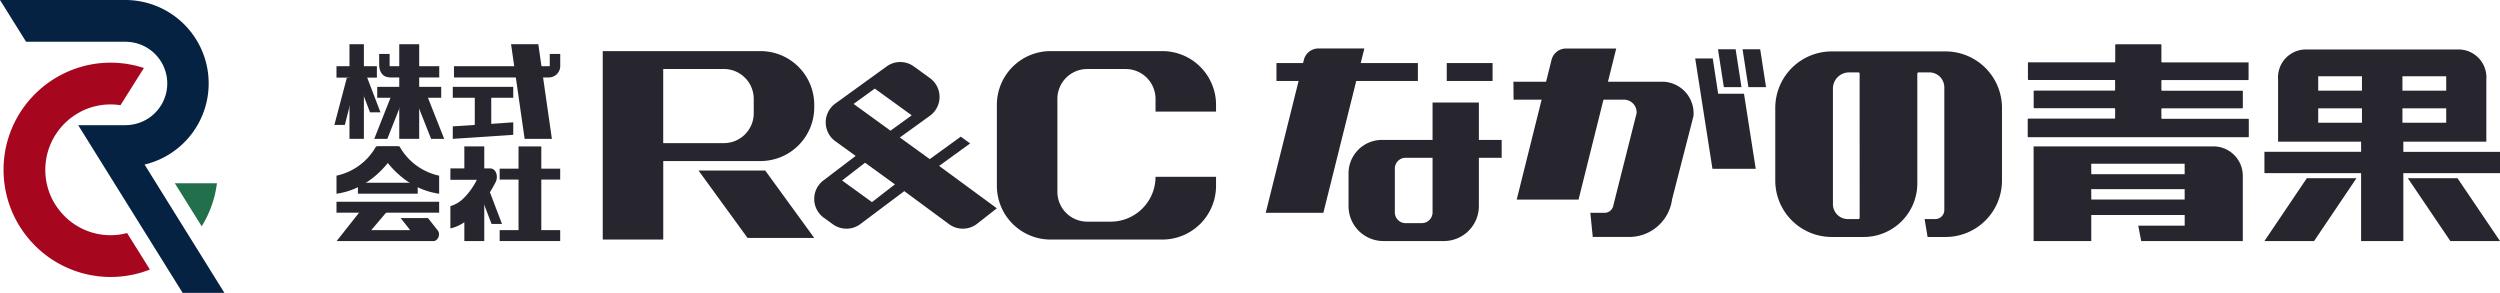
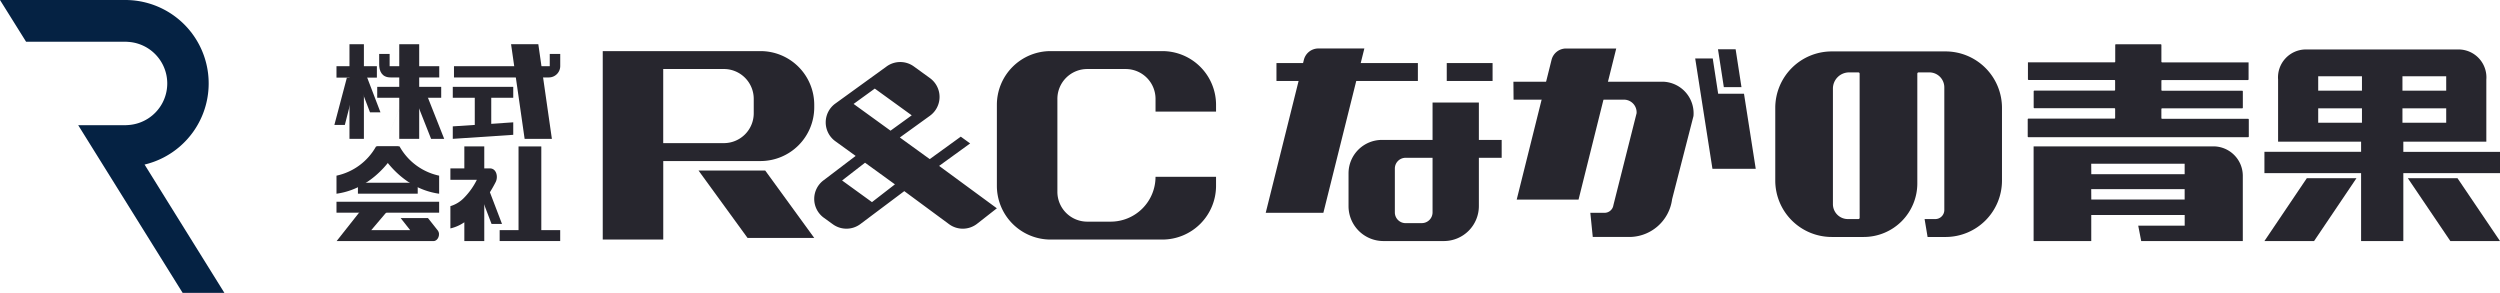
<svg xmlns="http://www.w3.org/2000/svg" width="342.036" height="40.066" viewBox="0 0 342.036 40.066">
  <defs>
    <clipPath id="clip-path">
      <rect id="長方形_16" data-name="長方形 16" width="342.036" height="40.066" fill="none" />
    </clipPath>
  </defs>
  <g id="グループ_1417" data-name="グループ 1417" transform="translate(0 0)">
    <g id="グループ_3" data-name="グループ 3" transform="translate(0 0)" clip-path="url(#clip-path)">
      <path id="パス_1" data-name="パス 1" d="M388.926,34.291h-5.779V25H369.922V22.086h13.226V20.691H371.791V12.2a3.822,3.822,0,0,1,3.713-4.12H396.57a3.821,3.821,0,0,1,3.712,4.12v8.494H388.926v1.394h13.226V25H388.926Zm-5.66-22.543h-5.986v1.973h5.986Zm0,4.387h-5.986v1.973h5.986Zm5.54-2.414h5.986V11.749h-5.986Zm0,4.387h5.986V16.135h-5.986Z" transform="translate(-60.116 -1.313)" fill="#27262e" />
      <path id="パス_2" data-name="パス 2" d="M369.922,37.709h6.793l5.8-8.6h-6.793Z" transform="translate(-60.116 -4.73)" fill="#27262e" />
      <path id="パス_3" data-name="パス 3" d="M399.167,37.709h6.793l-5.816-8.6H393.35Z" transform="translate(-63.924 -4.73)" fill="#27262e" />
      <path id="パス_4" data-name="パス 4" d="M349.538,17.324V16.1a.1.1,0,0,1,.1-.1h10.946a.1.1,0,0,0,.1-.1V13.687a.1.1,0,0,0-.1-.1H349.641a.1.1,0,0,1-.1-.1V12.225a.1.1,0,0,1,.1-.1h11.728a.1.1,0,0,0,.1-.1V9.709H349.641a.1.1,0,0,1-.1-.1V7.329a.1.1,0,0,0-.1-.1h-6.116a.1.1,0,0,0-.1.1V9.606a.1.1,0,0,1-.1.1H331.282v2.31a.1.1,0,0,0,.1.1h11.728a.1.1,0,0,1,.1.1v1.256a.1.1,0,0,1-.1.1H332.167a.1.1,0,0,0-.1.1v2.208a.1.1,0,0,0,.1.1h10.946a.1.1,0,0,1,.1.1v1.223a.1.1,0,0,1-.1.1H331.352a.1.1,0,0,0-.1.1v2.343a.1.1,0,0,0,.1.1H361.4a.1.1,0,0,0,.1-.1V17.53a.1.1,0,0,0-.1-.1H349.641a.1.1,0,0,1-.1-.1" transform="translate(-53.831 -1.175)" fill="#27262e" />
      <path id="パス_5" data-name="パス 5" d="M356.817,23.911h-24.6V36.864h7.887V33.3h12.783v1.461h-6.357l.408,2.108h13.9V27.943a4.031,4.031,0,0,0-4.031-4.032m-16.708,2.38h12.783V27.72H340.109Zm0,3.468h12.783v1.429H340.109Z" transform="translate(-53.99 -3.886)" fill="#27262e" />
      <rect id="長方形_3" data-name="長方形 3" width="19.347" height="2.45" transform="translate(174.639 8.628)" fill="#27262e" />
      <rect id="長方形_4" data-name="長方形 4" width="6.27" height="2.45" transform="translate(197.936 8.628)" fill="#27262e" />
      <path id="パス_6" data-name="パス 6" d="M214.66,30.4h-7.887l5.219-20.93a2.048,2.048,0,0,1,1.986-1.551h6.289Z" transform="translate(-33.603 -1.288)" fill="#27262e" />
      <path id="パス_7" data-name="パス 7" d="M241.252,21.865h-3.12V16.749h-6.337v5.116h-6.924a4.57,4.57,0,0,0-4.571,4.57v4.494a4.771,4.771,0,0,0,4.771,4.771h8.272a4.789,4.789,0,0,0,4.789-4.789v-6.6h3.12ZM230.326,33.251h-2.22a1.469,1.469,0,0,1-1.469-1.469v-6a1.471,1.471,0,0,1,1.471-1.471h3.687v7.467a1.469,1.469,0,0,1-1.469,1.469" transform="translate(-35.801 -2.722)" fill="#27262e" />
      <path id="パス_8" data-name="パス 8" d="M267.673,13.355H247.235l.021,2.45H262.4a1.737,1.737,0,0,1,1.687,1.858l-3.171,12.57a1.225,1.225,0,0,1-1.214,1.054h-1.944l.333,3.3h4.737a5.924,5.924,0,0,0,6.117-5.159l2.925-11.379a4.322,4.322,0,0,0-4.2-4.7" transform="translate(-40.178 -2.171)" fill="#27262e" />
      <path id="パス_9" data-name="パス 9" d="M313.307,8.4H297.739a7.727,7.727,0,0,0-7.727,7.727V26.06a7.726,7.726,0,0,0,7.726,7.726h4.377a7.332,7.332,0,0,0,7.332-7.332V11.441a.171.171,0,0,1,.171-.171h1.475a2.047,2.047,0,0,1,2.047,2.047V30.1a1.237,1.237,0,0,1-1.236,1.237h-1.461l.409,2.45h2.495v0a7.718,7.718,0,0,0,7.683-7.718V16.123A7.723,7.723,0,0,0,313.307,8.4m-11.75,22.765a.17.17,0,0,1-.171.171h-1.442A2.042,2.042,0,0,1,297.9,29.3V13.483a2.213,2.213,0,0,1,2.213-2.213h1.27a.17.17,0,0,1,.171.171Z" transform="translate(-47.13 -1.365)" fill="#27262e" />
      <path id="パス_10" data-name="パス 10" d="M281.455,13.23h2.414l-.8-5.182h-2.414Z" transform="translate(-45.61 -1.308)" fill="#27262e" />
      <path id="パス_11" data-name="パス 11" d="M283.608,14.378h-3.534l-.742-4.826h-2.4l2.36,15.1h5.923Z" transform="translate(-45.004 -1.553)" fill="#27262e" />
-       <path id="パス_12" data-name="パス 12" d="M285.468,13.23h2.414l-.8-5.182h-2.414Z" transform="translate(-46.262 -1.308)" fill="#27262e" />
      <path id="パス_13" data-name="パス 13" d="M85.344,20.17h3.729L87.218,7.225H83.49Z" transform="translate(-13.568 -1.174)" fill="#27262e" />
      <path id="パス_14" data-name="パス 14" d="M60.384,23.921a8.142,8.142,0,0,1-5.414,4v2.471c5.872-.823,8.506-6.472,8.506-6.472Z" transform="translate(-8.933 -3.888)" fill="#27262e" />
      <path id="パス_15" data-name="パス 15" d="M64.674,23.921a8.142,8.142,0,0,0,5.414,4v2.471c-5.872-.823-8.506-6.472-8.506-6.472Z" transform="translate(-10.008 -3.888)" fill="#27262e" />
      <rect id="長方形_5" data-name="長方形 5" width="2.727" height="12.945" transform="translate(54.624 6.051)" fill="#27262e" />
      <rect id="長方形_6" data-name="長方形 6" width="2.254" height="5.09" transform="translate(64.956 12.907)" fill="#27262e" />
      <rect id="長方形_7" data-name="長方形 7" width="1.973" height="12.945" transform="translate(47.813 6.051)" fill="#27262e" />
      <path id="パス_16" data-name="パス 16" d="M56.055,19.153h-1.43l1.711-6.472h1.373Z" transform="translate(-8.877 -2.061)" fill="#27262e" />
-       <path id="パス_17" data-name="パス 17" d="M62.929,21.566H61.138l2.275-5.753H65.2Z" transform="translate(-9.935 -2.57)" fill="#27262e" />
+       <path id="パス_17" data-name="パス 17" d="M62.929,21.566l2.275-5.753H65.2Z" transform="translate(-9.935 -2.57)" fill="#27262e" />
      <path id="パス_18" data-name="パス 18" d="M71.775,21.566H69.983l-2.275-5.753H69.5Z" transform="translate(-11.003 -2.57)" fill="#27262e" />
      <path id="パス_19" data-name="パス 19" d="M61.512,17.394h-1.43L58.2,12.474h1.43Z" transform="translate(-9.459 -2.027)" fill="#27262e" />
      <path id="パス_20" data-name="パス 20" d="M63.374,10.49V8.811h-1.43v1.428c0,.86.322,1.787,1.558,1.787h6.661V10.49Z" transform="translate(-10.067 -1.432)" fill="#27262e" />
      <path id="パス_21" data-name="パス 21" d="M87.266,10.49V8.811H88.7v1.657a1.558,1.558,0,0,1-1.558,1.558H74.163V10.49Z" transform="translate(-12.052 -1.432)" fill="#27262e" />
      <rect id="長方形_8" data-name="長方形 8" width="5.527" height="1.562" transform="translate(46.036 9.057)" fill="#27262e" />
      <path id="パス_22" data-name="パス 22" d="M81.366,35.626h-1.43l-1.878-4.919h1.43Z" transform="translate(-12.685 -4.99)" fill="#27262e" />
      <path id="パス_23" data-name="パス 23" d="M78.212,26.928V23.921H75.485v3.007H73.577V28.49h3.618a9.529,9.529,0,0,1-1.71,2.42,4.319,4.319,0,0,1-1.908,1.182v3.048a5.6,5.6,0,0,0,1.908-.844v2.571h2.727V31.317a17.526,17.526,0,0,0,1.562-2.525c.362-.712.109-1.864-.79-1.864Z" transform="translate(-11.957 -3.888)" fill="#27262e" />
      <rect id="長方形_9" data-name="長方形 9" width="8.754" height="1.493" transform="translate(51.609 11.882)" fill="#27262e" />
      <rect id="長方形_10" data-name="長方形 10" width="3.116" height="12.313" transform="translate(70.943 20.034)" fill="#27262e" />
      <rect id="長方形_11" data-name="長方形 11" width="8.282" height="1.493" transform="translate(68.36 31.485)" fill="#27262e" />
-       <rect id="長方形_12" data-name="長方形 12" width="8.282" height="1.493" transform="translate(68.36 23.075)" fill="#27262e" />
      <rect id="長方形_13" data-name="長方形 13" width="8.273" height="1.493" transform="translate(61.947 11.882)" fill="#27262e" />
      <rect id="長方形_14" data-name="長方形 14" width="8.181" height="1.496" transform="translate(48.969 25.002)" fill="#27262e" />
      <rect id="長方形_15" data-name="長方形 15" width="14.044" height="1.496" transform="translate(46.037 27.602)" fill="#27262e" />
      <path id="パス_24" data-name="パス 24" d="M73.967,22.244V20.537l8.273-.552v1.708Z" transform="translate(-12.02 -3.248)" fill="#27262e" />
      <path id="パス_25" data-name="パス 25" d="M67.492,35.352H63.754L65.054,37H59.73l2.6-3.062H58.594l-3.6,4.558h13.26c.625,0,.973-.951.586-1.44Z" transform="translate(-8.937 -5.515)" fill="#27262e" />
      <path id="パス_26" data-name="パス 26" d="M256.233,28.6,261.39,7.924h-6.864a2.046,2.046,0,0,0-1.985,1.551L247.772,28.6Z" transform="translate(-40.266 -1.288)" fill="#27262e" />
      <path id="パス_27" data-name="パス 27" d="M98.466,8.353v25.78h8.279V23.391h13.307a7.35,7.35,0,0,0,7.35-7.35V15.7a7.35,7.35,0,0,0-7.35-7.35ZM115.04,20.941h-8.3V10.8h8.3a4.084,4.084,0,0,1,4.084,4.084v1.971a4.084,4.084,0,0,1-4.084,4.084" transform="translate(-16.002 -1.358)" fill="#27262e" />
      <path id="パス_28" data-name="パス 28" d="M162.852,15.7V26.783a7.35,7.35,0,0,0,7.35,7.35h15.285a7.35,7.35,0,0,0,7.35-7.35V25.547h-8.279a6.136,6.136,0,0,1-6.136,6.135h-3.208a4.082,4.082,0,0,1-4.083-4.083V14.886a4.083,4.083,0,0,1,4.083-4.084h5.262a4.083,4.083,0,0,1,4.083,4.084v1.744h8.279V15.7a7.35,7.35,0,0,0-7.35-7.35H170.2a7.348,7.348,0,0,0-7.348,7.348" transform="translate(-26.465 -1.358)" fill="#27262e" />
      <path id="パス_29" data-name="パス 29" d="M158,30.145l-7.9-5.8,4.245-3.074-1.281-.928-4.246,3.074-4.09-2.961,4.117-2.972a3.179,3.179,0,0,0,0-5.151l-2.2-1.595a3.177,3.177,0,0,0-3.728,0L135.9,15.817a3.178,3.178,0,0,0,0,5.149l2.78,2.012-4.353,3.31a3.179,3.179,0,0,0,0,5.149l1.234.893a3.177,3.177,0,0,0,3.728,0l6.045-4.534,6.144,4.534a3.176,3.176,0,0,0,3.822-.071ZM138.4,15.866l2.9-2.1,5.054,3.659-2.9,2.1ZM140.915,29.3l-4.089-2.961,3.14-2.431,4.089,2.961Z" transform="translate(-21.616 -1.647)" fill="#27262e" />
      <path id="パス_30" data-name="パス 30" d="M123.238,27.858h-9.125l6.706,9.22h9.125Z" transform="translate(-18.545 -4.527)" fill="#27262e" />
-       <path id="パス_31" data-name="パス 31" d="M32.237,35.825a14.567,14.567,0,0,0,2.084-5.89H28.556Z" transform="translate(-4.641 -4.865)" fill="#22704b" />
      <path id="パス_32" data-name="パス 32" d="M17.575,17.105c-.148.012-.3.023-.448.023H10.7l14.288,22.94H30.7L19.78,22.514A11.412,11.412,0,0,0,17.127,0H0L3.568,5.709H17.127c.152,0,.3.012.448.023a5.7,5.7,0,0,1,0,11.373" transform="translate(0 0)" fill="#052243" />
-       <path id="パス_33" data-name="パス 33" d="M17.483,33.546a8.866,8.866,0,0,1-9.051-2.853l0,0a9.1,9.1,0,0,1-.956-1.348l-.035-.06c-.089-.157-.174-.317-.255-.482a8.96,8.96,0,0,1,1.037-9.453c.029-.037.059-.073.09-.109.054-.066.108-.132.164-.2s.123-.139.186-.207l.084-.091c.077-.08.155-.16.235-.238l.051-.051c.085-.081.171-.16.258-.238l.049-.044c.086-.075.174-.149.263-.221l.066-.054c.083-.066.167-.131.252-.193l.1-.075c.075-.054.15-.106.227-.158.054-.036.107-.07.162-.106s.121-.077.181-.114c.085-.051.17-.1.256-.149.035-.02.069-.04.1-.059.126-.069.254-.136.384-.2a8.953,8.953,0,0,1,5.251-.788l3.2-5.088a14.617,14.617,0,0,0-8.377-.219l0,0c-.061.016-.121.035-.181.053l-.116.033c-.172.051-.343.1-.513.161L10.577,11a14.9,14.9,0,0,0-3.61,1.8c-.048.033-.095.067-.142.1-.129.09-.257.183-.383.277l-.214.162c-.1.075-.193.153-.287.232s-.164.133-.245.2-.141.125-.21.188c-.175.156-.347.316-.513.479-.061.06-.123.119-.183.18-.085.087-.167.175-.25.264q-.1.111-.206.224c-.072.08-.143.161-.213.243q-.127.147-.25.3c-.05.062-.1.124-.151.187a14.586,14.586,0,0,0-3.139,9.06v.021a14.464,14.464,0,0,0,.074,1.46c.02.2.047.4.075.593.005.038.008.075.014.113A14.6,14.6,0,0,0,4.259,34.6c.036.04.07.082.106.122.1.108.2.213.3.317.058.06.114.122.173.181.1.1.2.2.307.3.054.051.106.1.159.154v0a14.647,14.647,0,0,0,15.3,2.867Z" transform="translate(-0.095 -1.664)" fill="#a7061f" />
    </g>
  </g>
</svg>